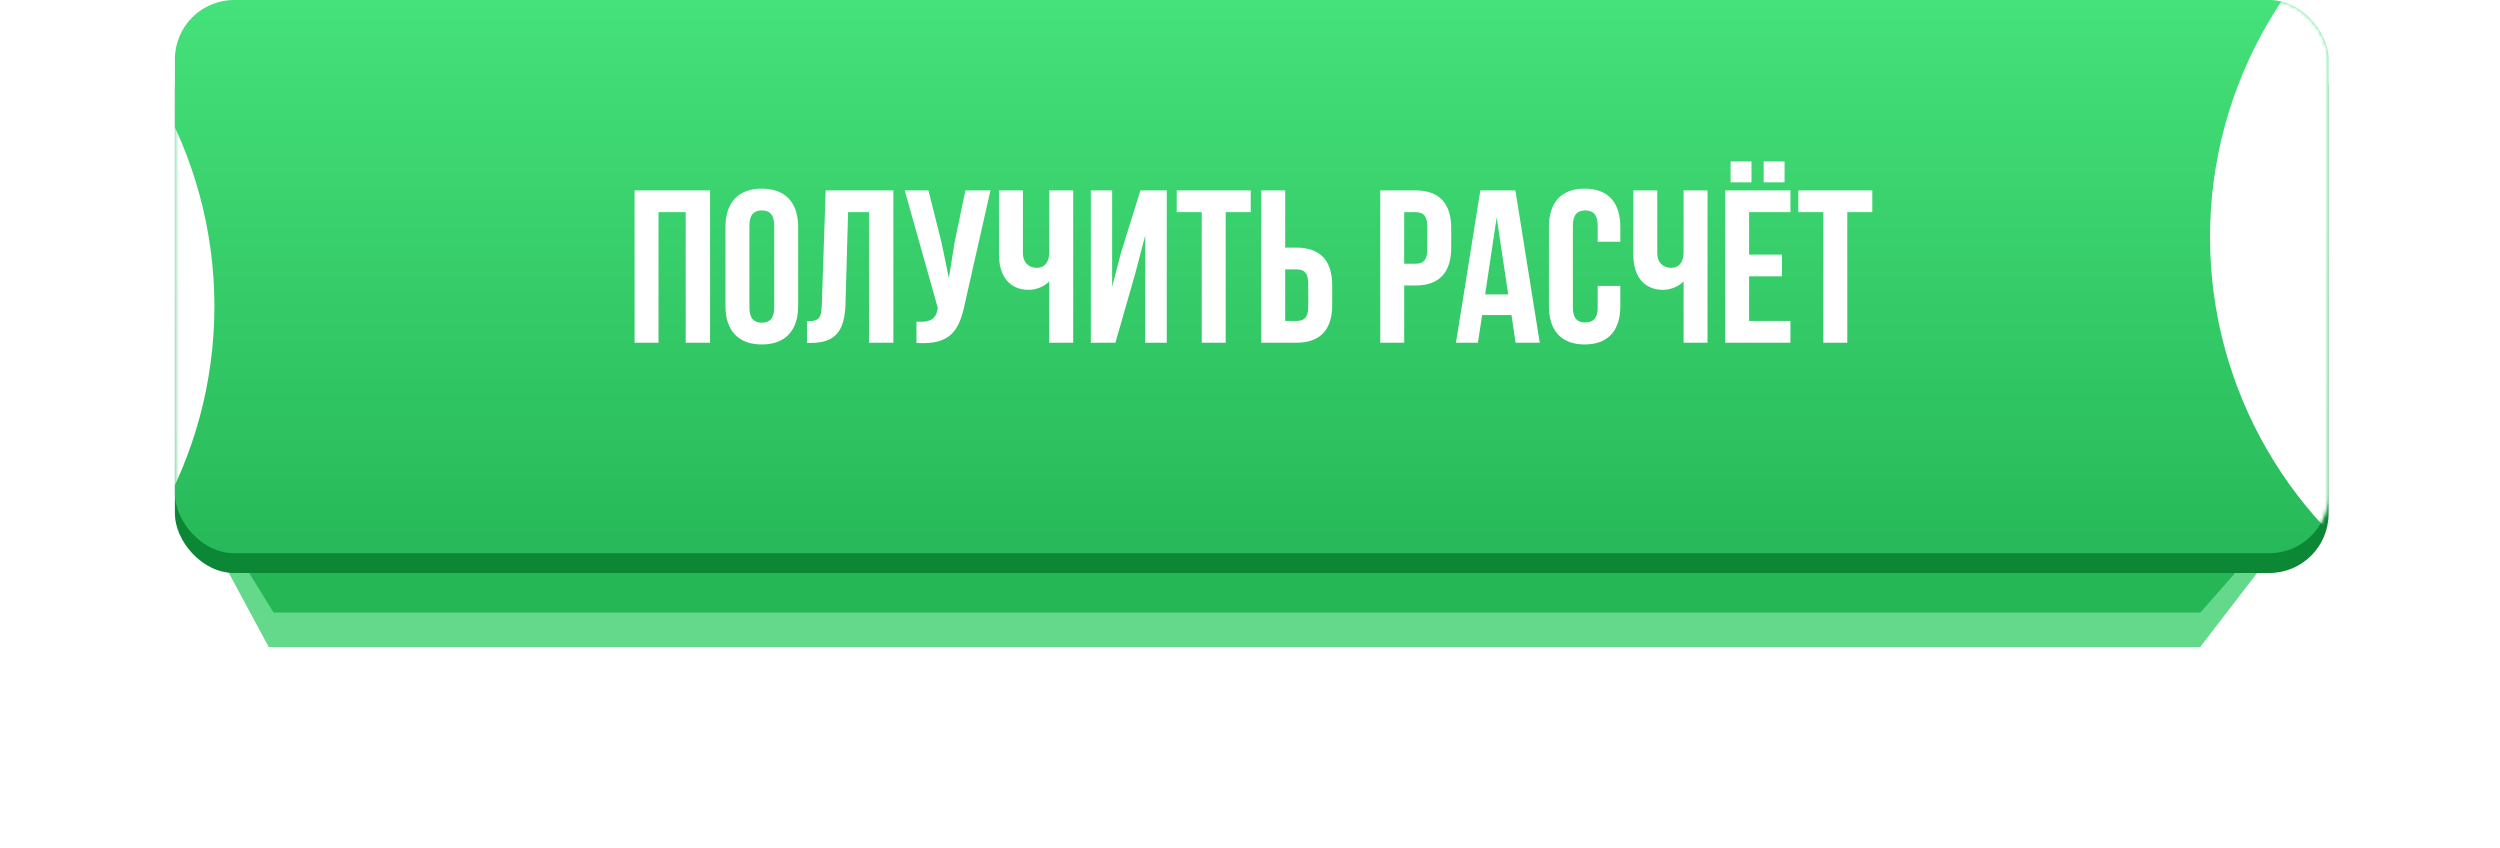
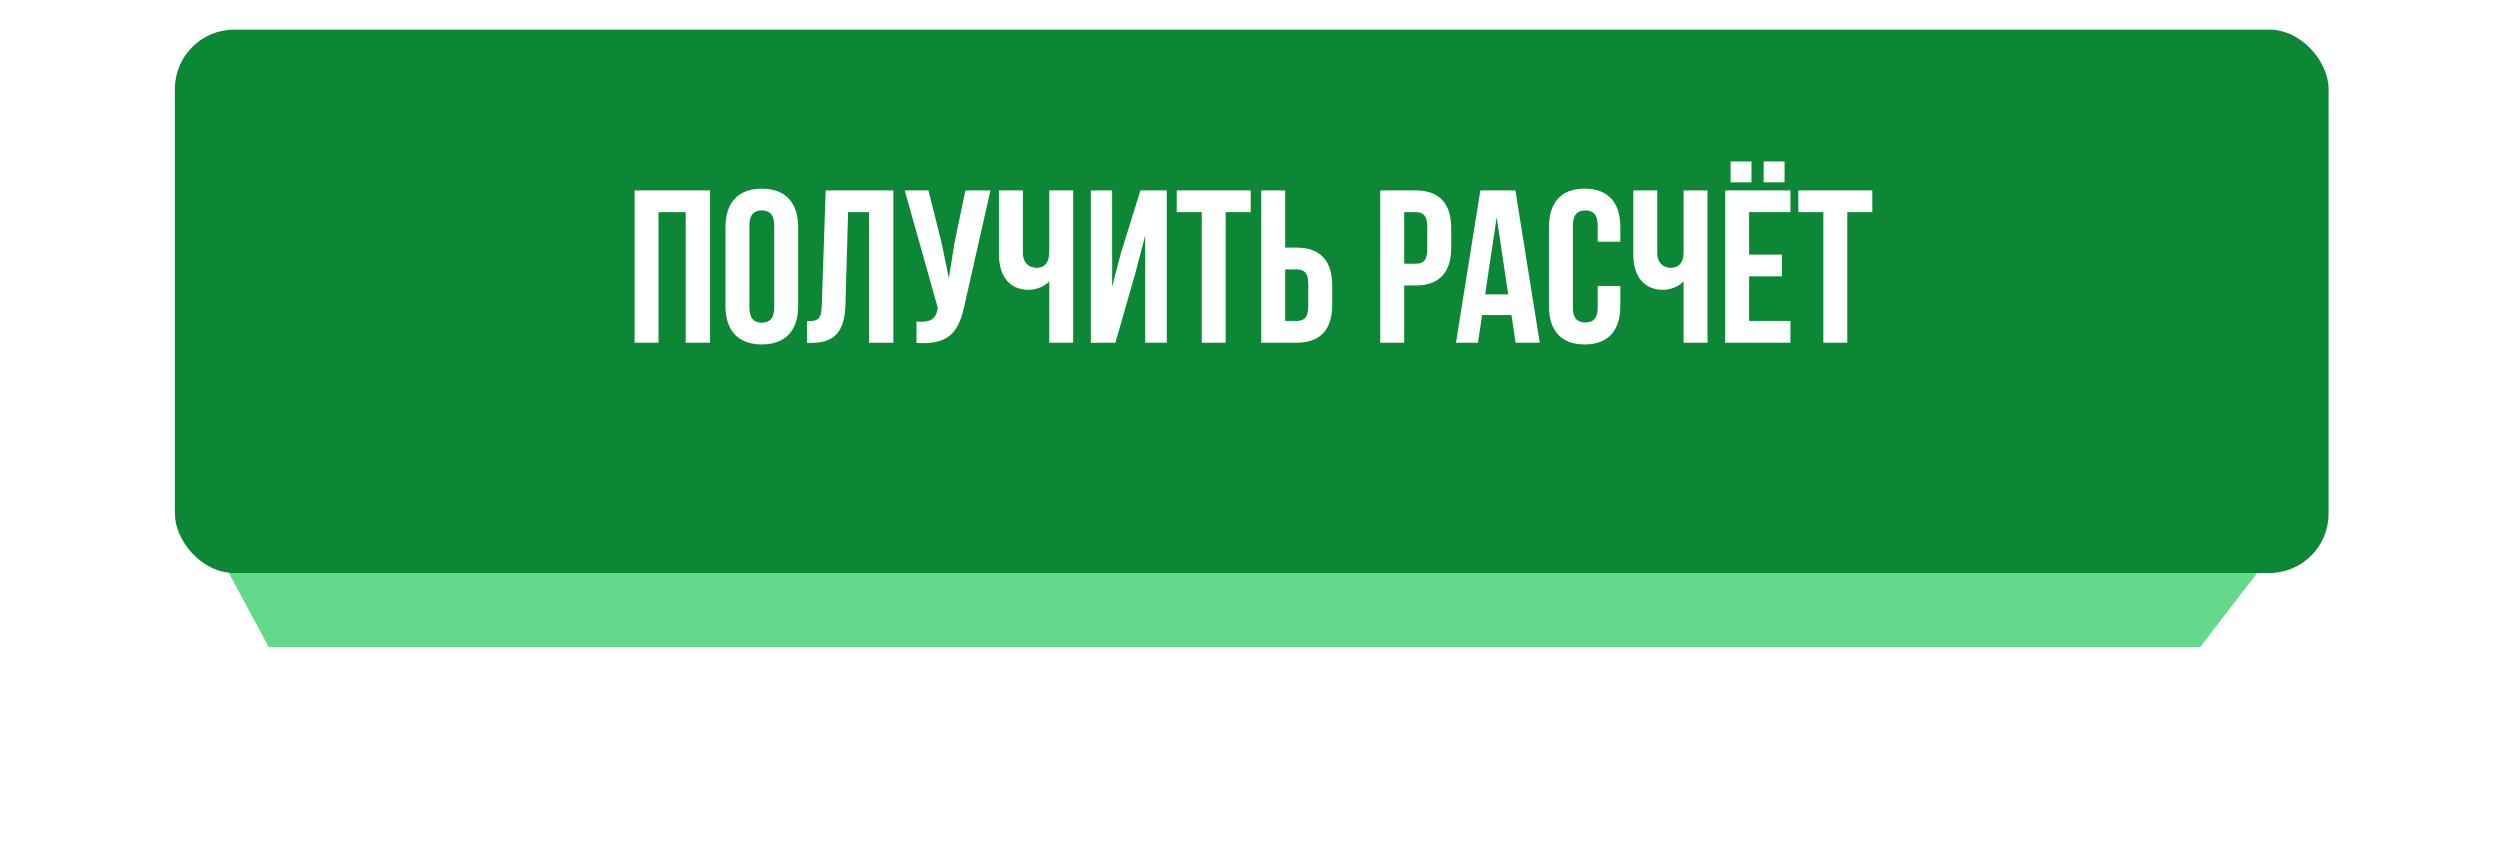
<svg xmlns="http://www.w3.org/2000/svg" width="693" height="235" viewBox="0 0 693 235" fill="none">
  <g filter="url(#filter0_f_2_3)">
-     <path d="M75.821 169.79L56.696 138.72V104.065H637.265V138.72L609.944 169.79H75.821Z" fill="#017428" fill-opacity="0.75" />
-   </g>
+     </g>
  <g filter="url(#filter1_f_2_3)">
    <path d="M74.496 179.374L55.326 143.774V104.065H637.264V143.774L609.879 179.374H74.496Z" fill="#18C653" fill-opacity="0.67" />
  </g>
  <rect x="48.48" y="8.216" width="597" height="150.619" rx="16.431" fill="#0B8735" />
-   <rect x="48.48" width="597" height="153.358" rx="16.431" fill="url(#paint0_linear_2_3)" />
  <mask id="mask0_2_3" style="mask-type:alpha" maskUnits="userSpaceOnUse" x="48" y="0" width="598" height="154">
-     <rect x="48.48" width="597" height="153.358" rx="16.431" fill="url(#paint1_linear_2_3)" />
-   </mask>
+     </mask>
  <g mask="url(#mask0_2_3)">
    <g filter="url(#filter2_f_2_3)">
      <circle cx="730.374" cy="65.725" r="117.757" fill="white" />
    </g>
    <g filter="url(#filter3_f_2_3)">
      <circle cx="-58.324" cy="84.895" r="117.757" fill="white" />
    </g>
  </g>
  <path d="M182.537 58.807H190.077V95H196.833V52.775H175.902V95H182.537V58.807ZM207.737 62.487C207.737 59.471 209.064 58.325 211.175 58.325C213.286 58.325 214.613 59.471 214.613 62.487V85.288C214.613 88.304 213.286 89.451 211.175 89.451C209.064 89.451 207.737 88.304 207.737 85.288V62.487ZM201.101 84.866C201.101 91.622 204.66 95.483 211.175 95.483C217.69 95.483 221.249 91.622 221.249 84.866V62.909C221.249 56.153 217.69 52.293 211.175 52.293C204.66 52.293 201.101 56.153 201.101 62.909V84.866ZM223.691 95.06H224.716C231.352 95.06 234.126 92.044 234.368 84.323L235.091 58.807H240.882V95H247.638V52.775H228.878L227.793 84.685C227.672 88.606 226.707 89.028 223.691 89.028V95.06ZM274.553 52.775H267.616L264.6 67.252L263.032 77.085L260.981 67.192L257.362 52.775H250.787L259.956 85.349L259.895 85.71C259.352 88.787 257.422 89.39 254.044 89.149V95.06C263.273 95.663 265.867 91.863 267.435 84.263L274.553 52.775ZM290.852 52.775V69.906C290.852 72.742 289.525 74.249 287.414 74.249C285.303 74.249 283.553 72.922 283.553 70.087V52.775H276.918V70.63C276.918 76.421 279.753 80.342 285.182 80.342C286.992 80.342 289.405 79.558 290.852 77.989V95H297.488V52.775H290.852ZM314.742 75.637L317.456 65.262V95H323.428V52.775H316.129L310.7 70.208L308.287 79.498V52.775H302.376V95H309.192L314.742 75.637ZM326.188 58.807H333.125V95H339.761V58.807H346.697V52.775H326.188V58.807ZM359.392 95C366.027 95 369.284 91.32 369.284 84.564V79.075C369.284 72.319 366.027 68.64 359.392 68.64H356.255V52.775H349.62V95H359.392ZM356.255 88.968V74.672H359.392C361.503 74.672 362.649 75.637 362.649 78.653V84.987C362.649 88.003 361.503 88.968 359.392 88.968H356.255ZM392.38 52.775H382.608V95H389.243V79.135H392.38C399.015 79.135 402.273 75.456 402.273 68.7V63.211C402.273 56.455 399.015 52.775 392.38 52.775ZM392.38 58.807C394.491 58.807 395.637 59.772 395.637 62.788V69.122C395.637 72.138 394.491 73.103 392.38 73.103H389.243V58.807H392.38ZM420.065 52.775H410.353L403.597 95H409.689L410.835 87.339H418.979L420.125 95H426.82L420.065 52.775ZM414.877 60.255L418.074 81.609H411.68L414.877 60.255ZM442.88 79.256V85.288C442.88 88.304 441.553 89.39 439.441 89.39C437.33 89.39 436.003 88.304 436.003 85.288V62.487C436.003 59.471 437.33 58.325 439.441 58.325C441.553 58.325 442.88 59.471 442.88 62.487V67.011H449.153V62.909C449.153 56.153 445.775 52.293 439.26 52.293C432.746 52.293 429.368 56.153 429.368 62.909V84.866C429.368 91.622 432.746 95.483 439.26 95.483C445.775 95.483 449.153 91.622 449.153 84.866V79.256H442.88ZM466.691 52.775V69.906C466.691 72.742 465.364 74.249 463.253 74.249C461.141 74.249 459.392 72.922 459.392 70.087V52.775H452.757V70.63C452.757 76.421 455.592 80.342 461.021 80.342C462.83 80.342 465.243 79.558 466.691 77.989V95H473.326V52.775H466.691ZM484.85 58.807H496.311V52.775H478.215V95H496.311V88.968H484.85V76.602H493.958V70.57H484.85V58.807ZM479.723 44.752V50.543H485.513V44.752H479.723ZM488.891 44.752V50.543H494.682V44.752H488.891ZM498.492 58.807H505.429V95H512.065V58.807H519.002V52.775H498.492V58.807Z" fill="white" />
  <defs>
    <filter id="filter0_f_2_3" x="37.527" y="84.895" width="618.908" height="104.064" filterUnits="userSpaceOnUse" color-interpolation-filters="sRGB">
      <feFlood flood-opacity="0" result="BackgroundImageFix" />
      <feBlend mode="normal" in="SourceGraphic" in2="BackgroundImageFix" result="shape" />
      <feGaussianBlur stdDeviation="9.585" result="effect1_foregroundBlur_2_3" />
    </filter>
    <filter id="filter1_f_2_3" x="0.555" y="49.294" width="691.479" height="184.851" filterUnits="userSpaceOnUse" color-interpolation-filters="sRGB">
      <feFlood flood-opacity="0" result="BackgroundImageFix" />
      <feBlend mode="normal" in="SourceGraphic" in2="BackgroundImageFix" result="shape" />
      <feGaussianBlur stdDeviation="27.385" result="effect1_foregroundBlur_2_3" />
    </filter>
    <filter id="filter2_f_2_3" x="475.69" y="-188.958" width="509.367" height="509.367" filterUnits="userSpaceOnUse" color-interpolation-filters="sRGB">
      <feFlood flood-opacity="0" result="BackgroundImageFix" />
      <feBlend mode="normal" in="SourceGraphic" in2="BackgroundImageFix" result="shape" />
      <feGaussianBlur stdDeviation="68.463" result="effect1_foregroundBlur_2_3" />
    </filter>
    <filter id="filter3_f_2_3" x="-313.008" y="-169.789" width="509.367" height="509.367" filterUnits="userSpaceOnUse" color-interpolation-filters="sRGB">
      <feFlood flood-opacity="0" result="BackgroundImageFix" />
      <feBlend mode="normal" in="SourceGraphic" in2="BackgroundImageFix" result="shape" />
      <feGaussianBlur stdDeviation="68.463" result="effect1_foregroundBlur_2_3" />
    </filter>
    <linearGradient id="paint0_linear_2_3" x1="346.98" y1="0" x2="346.98" y2="153.358" gradientUnits="userSpaceOnUse">
      <stop stop-color="#45E17A" />
      <stop offset="1" stop-color="#27B959" />
    </linearGradient>
    <linearGradient id="paint1_linear_2_3" x1="346.98" y1="0" x2="346.98" y2="153.358" gradientUnits="userSpaceOnUse">
      <stop stop-color="#A9FDA7" />
      <stop offset="1" stop-color="#43A1FE" />
    </linearGradient>
  </defs>
</svg>